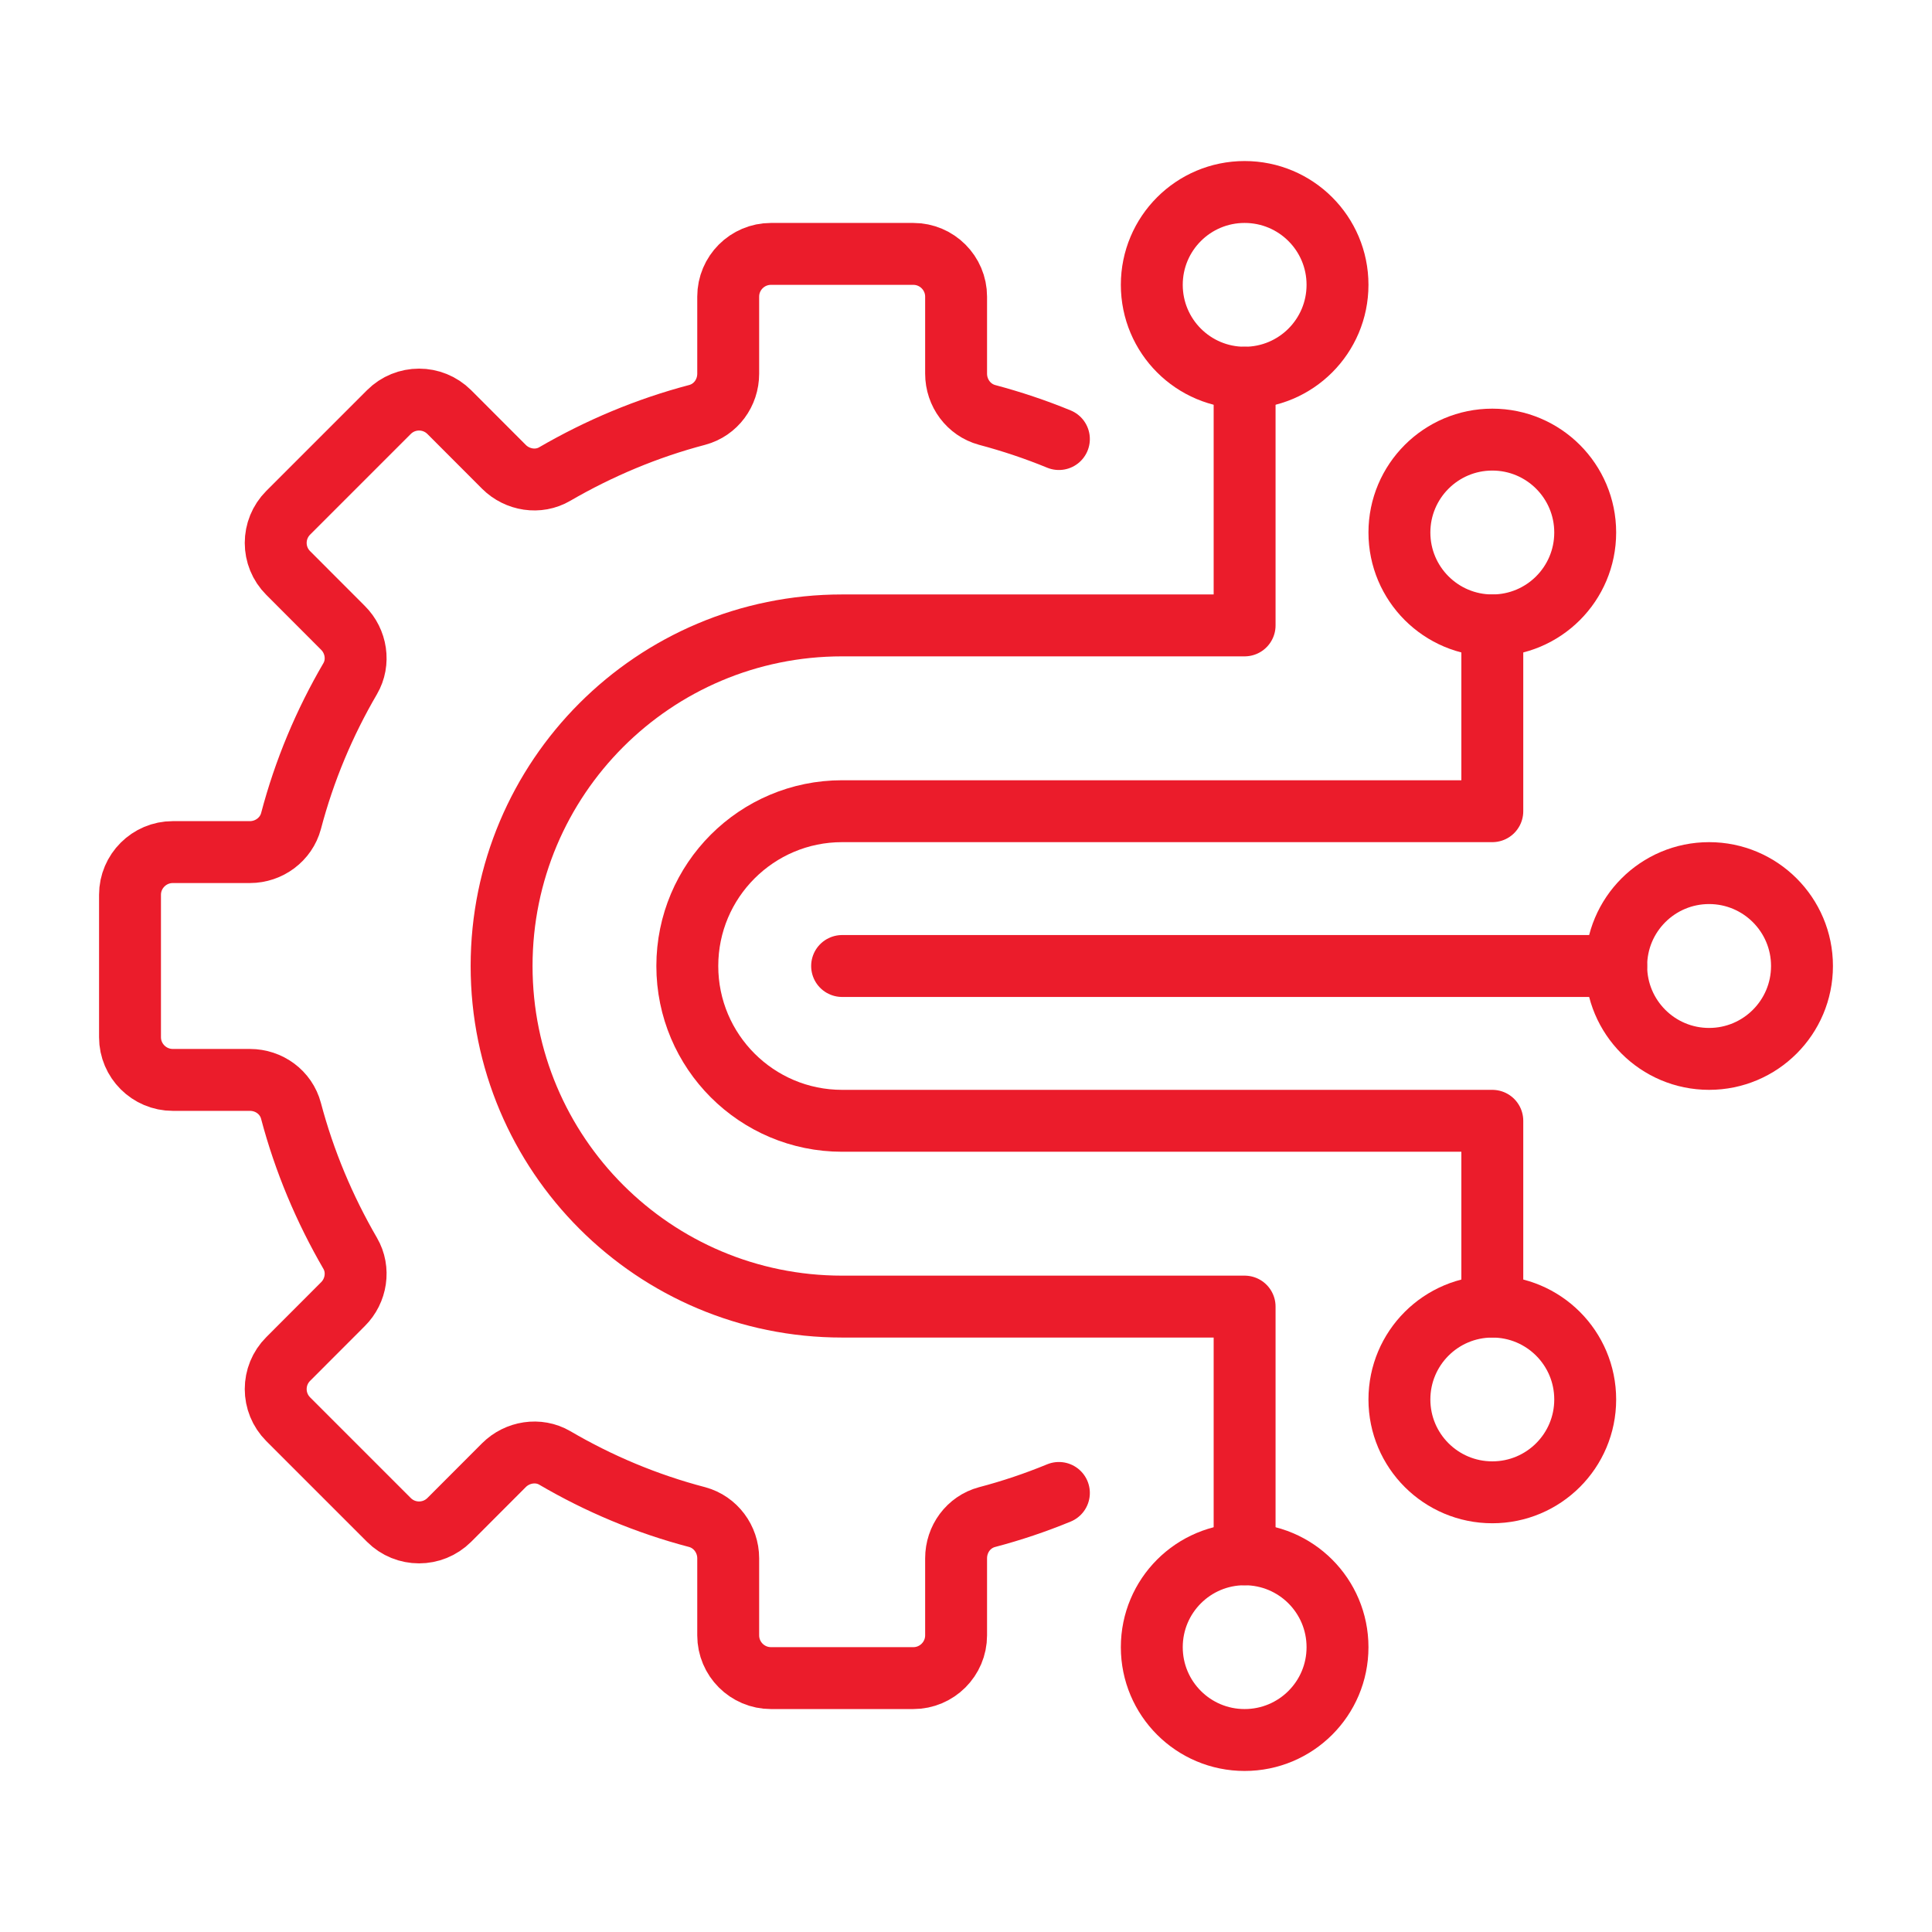
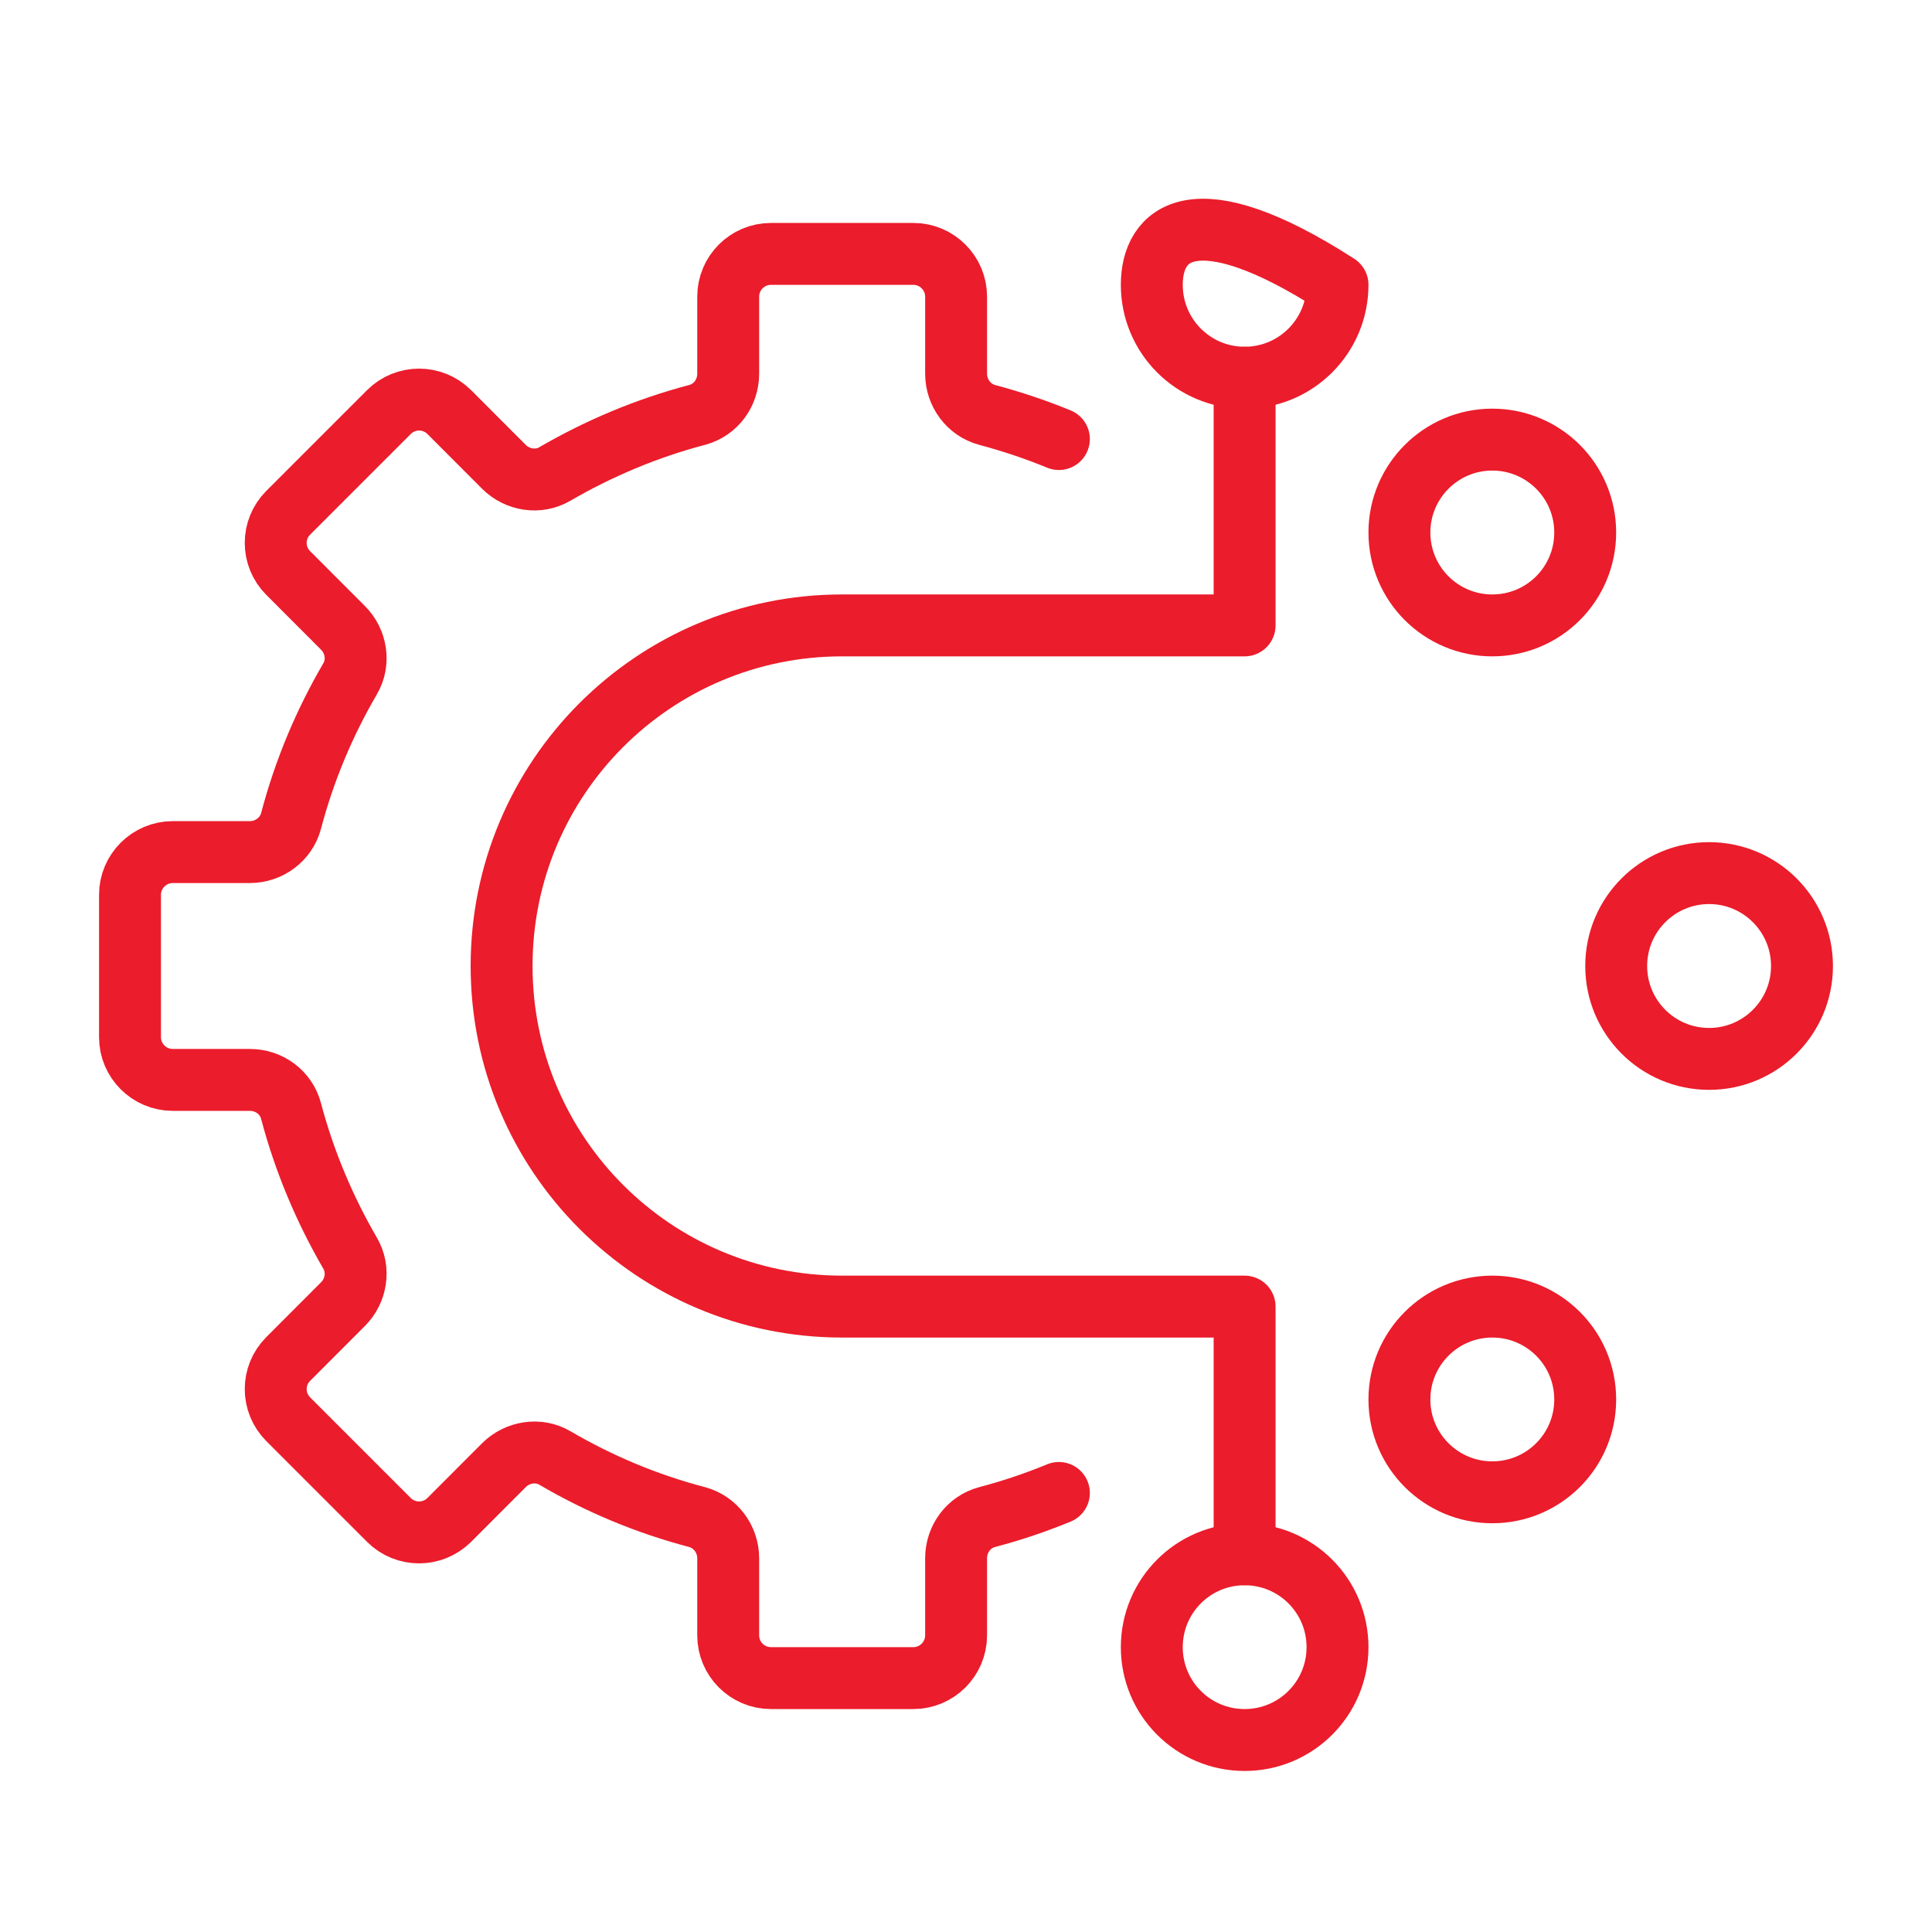
<svg xmlns="http://www.w3.org/2000/svg" width="24" height="24" viewBox="0 0 24 24" fill="none">
  <g clip-path="url(#clip0_10404_305020)">
-     <path d="M18.538 7.769V10.077H10.461C9.4 10.077 8.538 10.938 8.538 12C8.538 13.062 9.4 13.923 10.461 13.923H18.538V16.231" stroke="#EB1C2B" stroke-width="0.769" stroke-linecap="round" stroke-linejoin="round" />
    <path d="M15.461 4.692V7.769H10.461C8.123 7.769 6.231 9.662 6.231 12C6.231 14.338 8.123 16.231 10.461 16.231H15.461V19.308" stroke="#EB1C2B" stroke-width="0.769" stroke-linecap="round" stroke-linejoin="round" />
-     <path d="M15.461 4.692C16.099 4.692 16.615 4.176 16.615 3.538C16.615 2.901 16.099 2.385 15.461 2.385C14.824 2.385 14.308 2.901 14.308 3.538C14.308 4.176 14.824 4.692 15.461 4.692Z" stroke="#EB1C2B" stroke-width="0.769" stroke-linecap="round" stroke-linejoin="round" />
+     <path d="M15.461 4.692C16.099 4.692 16.615 4.176 16.615 3.538C14.824 2.385 14.308 2.901 14.308 3.538C14.308 4.176 14.824 4.692 15.461 4.692Z" stroke="#EB1C2B" stroke-width="0.769" stroke-linecap="round" stroke-linejoin="round" />
    <path d="M18.538 7.769C19.176 7.769 19.692 7.253 19.692 6.615C19.692 5.978 19.176 5.461 18.538 5.461C17.901 5.461 17.384 5.978 17.384 6.615C17.384 7.253 17.901 7.769 18.538 7.769Z" stroke="#EB1C2B" stroke-width="0.769" stroke-linecap="round" stroke-linejoin="round" />
    <path d="M21.231 13.154C21.868 13.154 22.385 12.637 22.385 12C22.385 11.363 21.868 10.846 21.231 10.846C20.593 10.846 20.077 11.363 20.077 12C20.077 12.637 20.593 13.154 21.231 13.154Z" stroke="#EB1C2B" stroke-width="0.769" stroke-linecap="round" stroke-linejoin="round" />
    <path d="M18.538 18.538C19.176 18.538 19.692 18.022 19.692 17.385C19.692 16.747 19.176 16.231 18.538 16.231C17.901 16.231 17.384 16.747 17.384 17.385C17.384 18.022 17.901 18.538 18.538 18.538Z" stroke="#EB1C2B" stroke-width="0.769" stroke-linecap="round" stroke-linejoin="round" />
    <path d="M15.461 21.615C16.099 21.615 16.615 21.099 16.615 20.462C16.615 19.824 16.099 19.308 15.461 19.308C14.824 19.308 14.308 19.824 14.308 20.462C14.308 21.099 14.824 21.615 15.461 21.615Z" stroke="#EB1C2B" stroke-width="0.769" stroke-linecap="round" stroke-linejoin="round" />
-     <path d="M10.461 12H20.077" stroke="#EB1C2B" stroke-width="0.769" stroke-linecap="round" stroke-linejoin="round" />
    <path d="M13.154 5.454C12.865 5.335 12.565 5.235 12.261 5.154C12.034 5.092 11.877 4.881 11.877 4.642V3.685C11.877 3.392 11.638 3.154 11.346 3.154H9.577C9.284 3.154 9.046 3.392 9.046 3.685V4.642C9.046 4.881 8.892 5.092 8.661 5.154C8.034 5.319 7.442 5.569 6.892 5.888C6.688 6.008 6.427 5.965 6.261 5.8L5.581 5.119C5.373 4.912 5.038 4.912 4.831 5.119L3.581 6.369C3.373 6.577 3.373 6.912 3.581 7.119L4.261 7.8C4.427 7.965 4.469 8.227 4.35 8.431C4.031 8.977 3.781 9.569 3.615 10.2C3.554 10.427 3.342 10.585 3.104 10.585H2.146C1.854 10.585 1.615 10.823 1.615 11.115V12.885C1.615 13.177 1.854 13.415 2.146 13.415H3.104C3.342 13.415 3.554 13.569 3.615 13.8C3.781 14.427 4.031 15.019 4.35 15.569C4.469 15.773 4.427 16.035 4.261 16.2L3.581 16.881C3.373 17.088 3.373 17.423 3.581 17.631L4.831 18.881C5.038 19.088 5.373 19.088 5.581 18.881L6.261 18.2C6.427 18.035 6.688 17.992 6.892 18.111C7.438 18.431 8.031 18.681 8.661 18.846C8.888 18.908 9.046 19.119 9.046 19.358V20.315C9.046 20.608 9.284 20.846 9.577 20.846H11.346C11.638 20.846 11.877 20.608 11.877 20.315V19.358C11.877 19.119 12.031 18.908 12.261 18.846C12.569 18.765 12.865 18.665 13.154 18.546" stroke="#EB1C2B" stroke-width="0.769" stroke-linecap="round" stroke-linejoin="round" />
  </g>
  <defs>
    <clipPath id="clip0_10404_305020">
      <rect width="21.538" height="20" fill="white" transform="translate(1.231 2)" />
    </clipPath>
  </defs>
</svg>